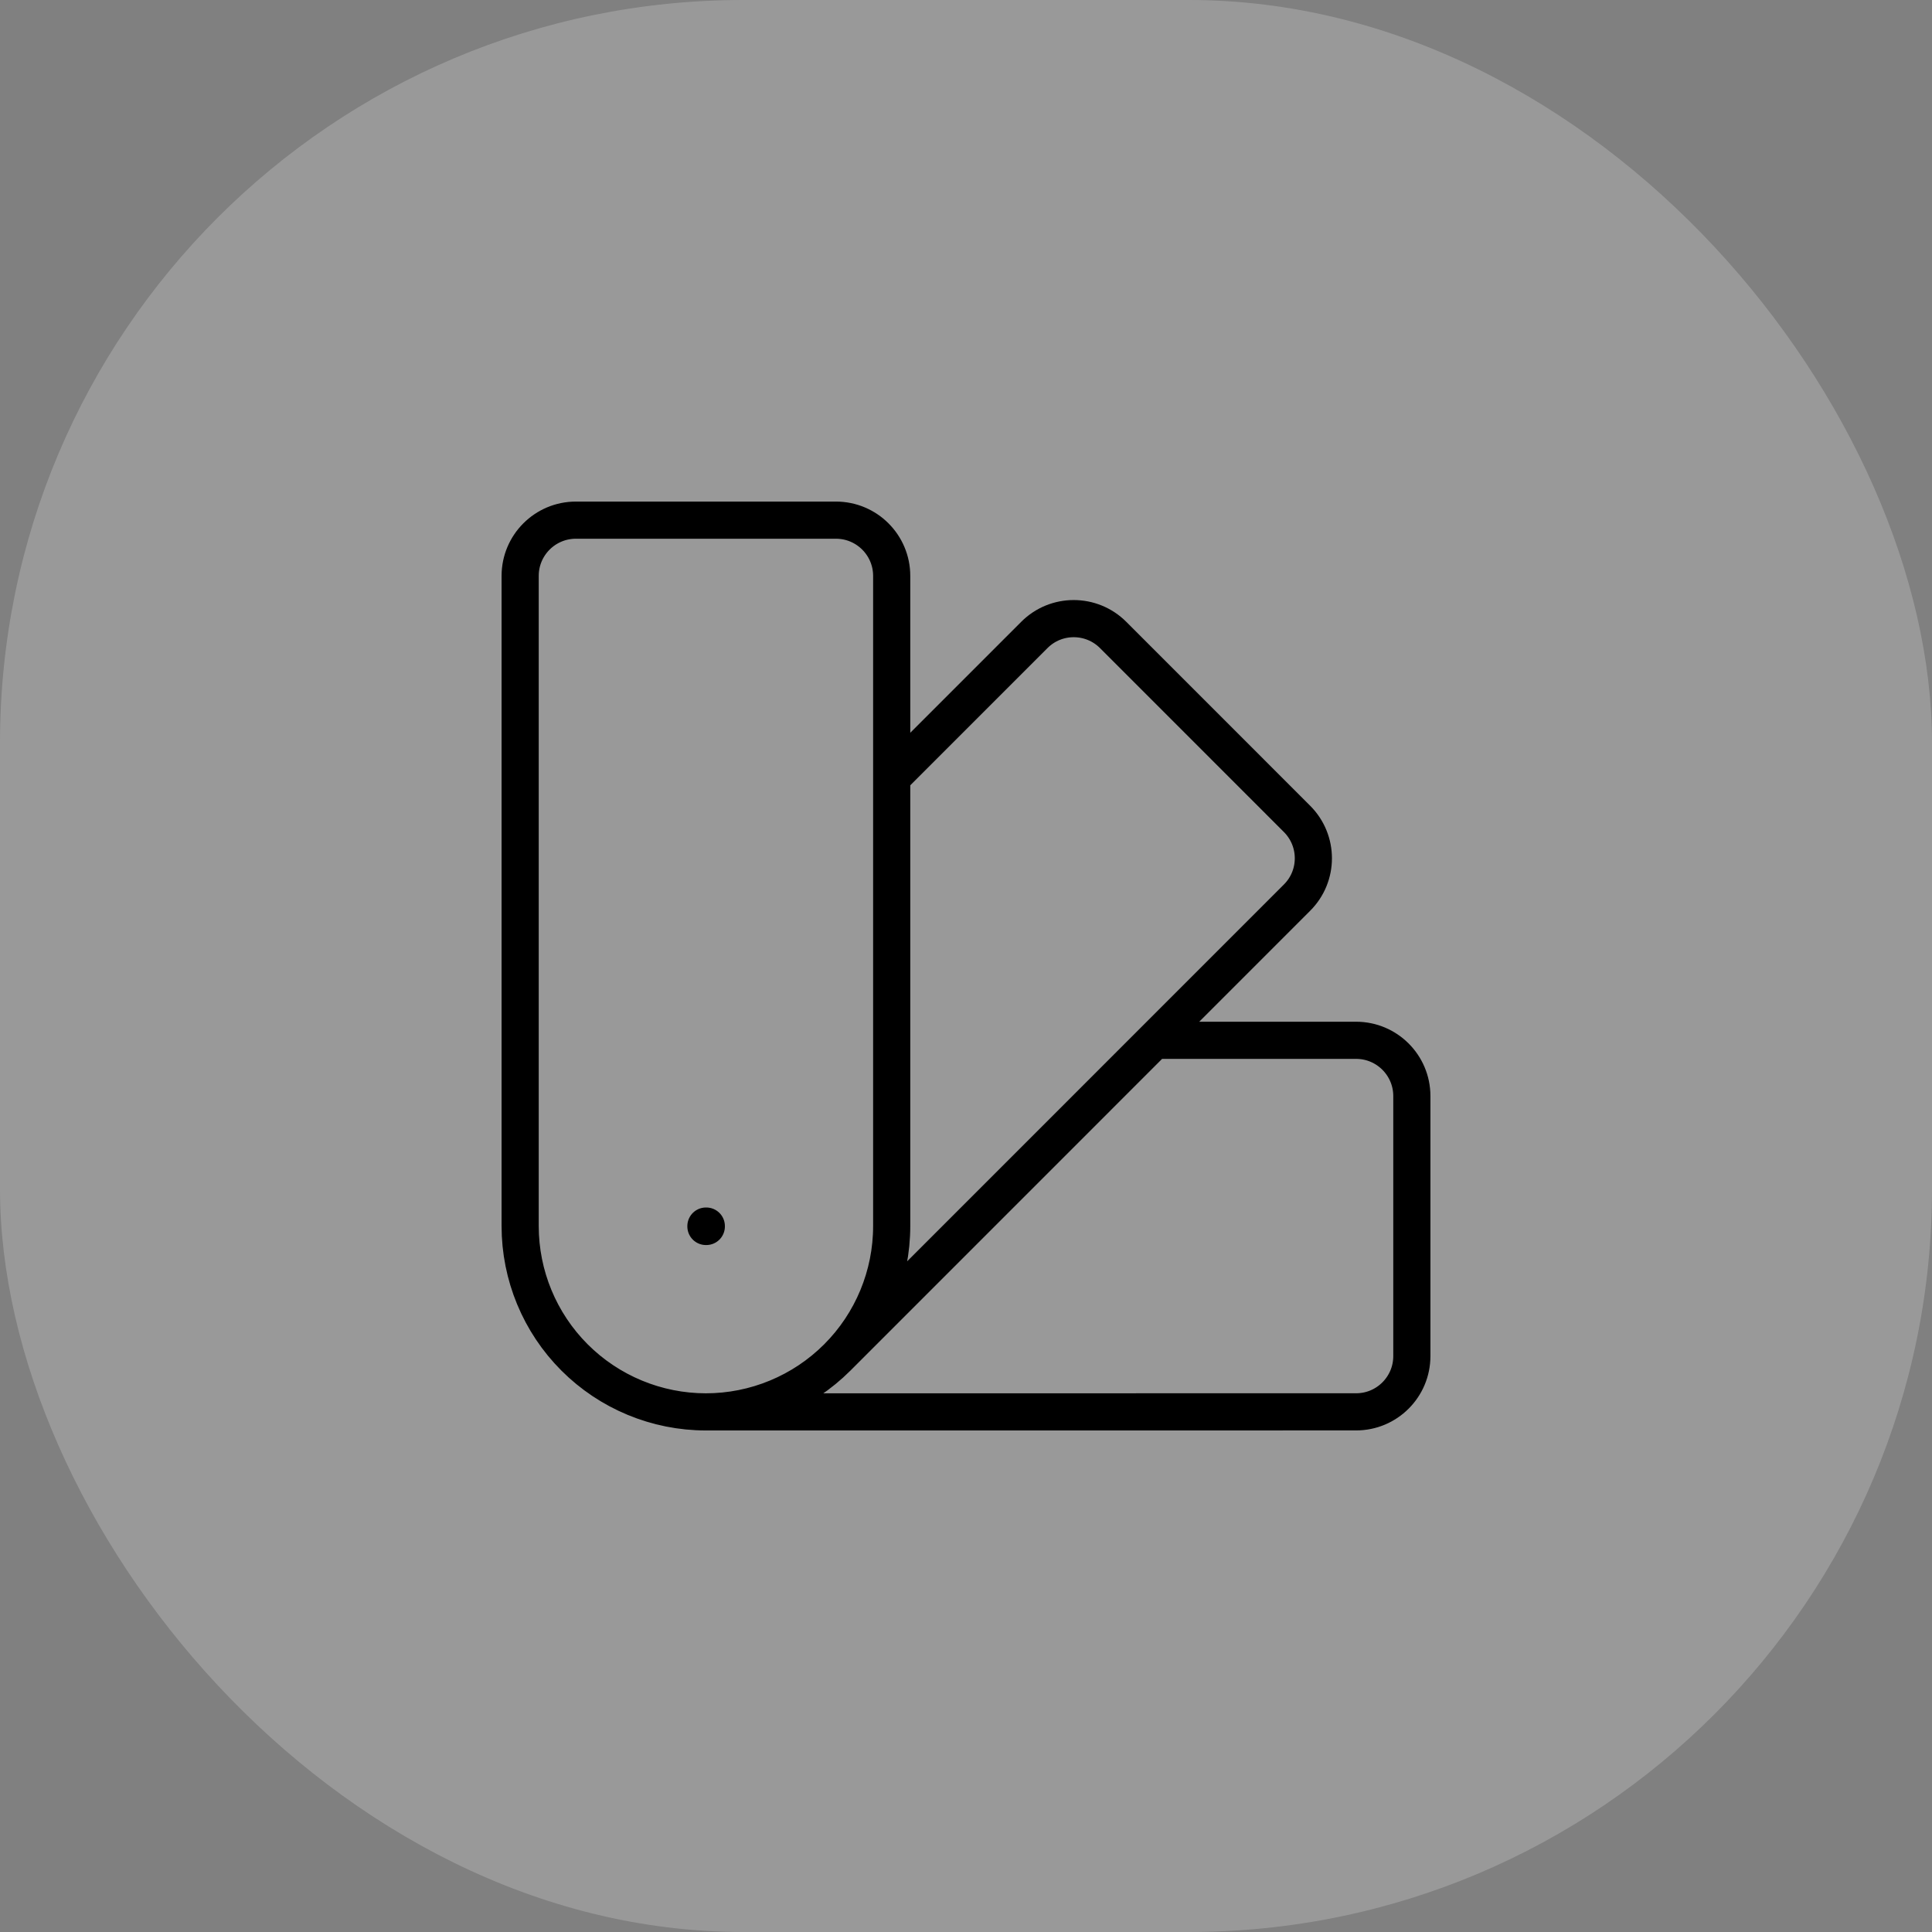
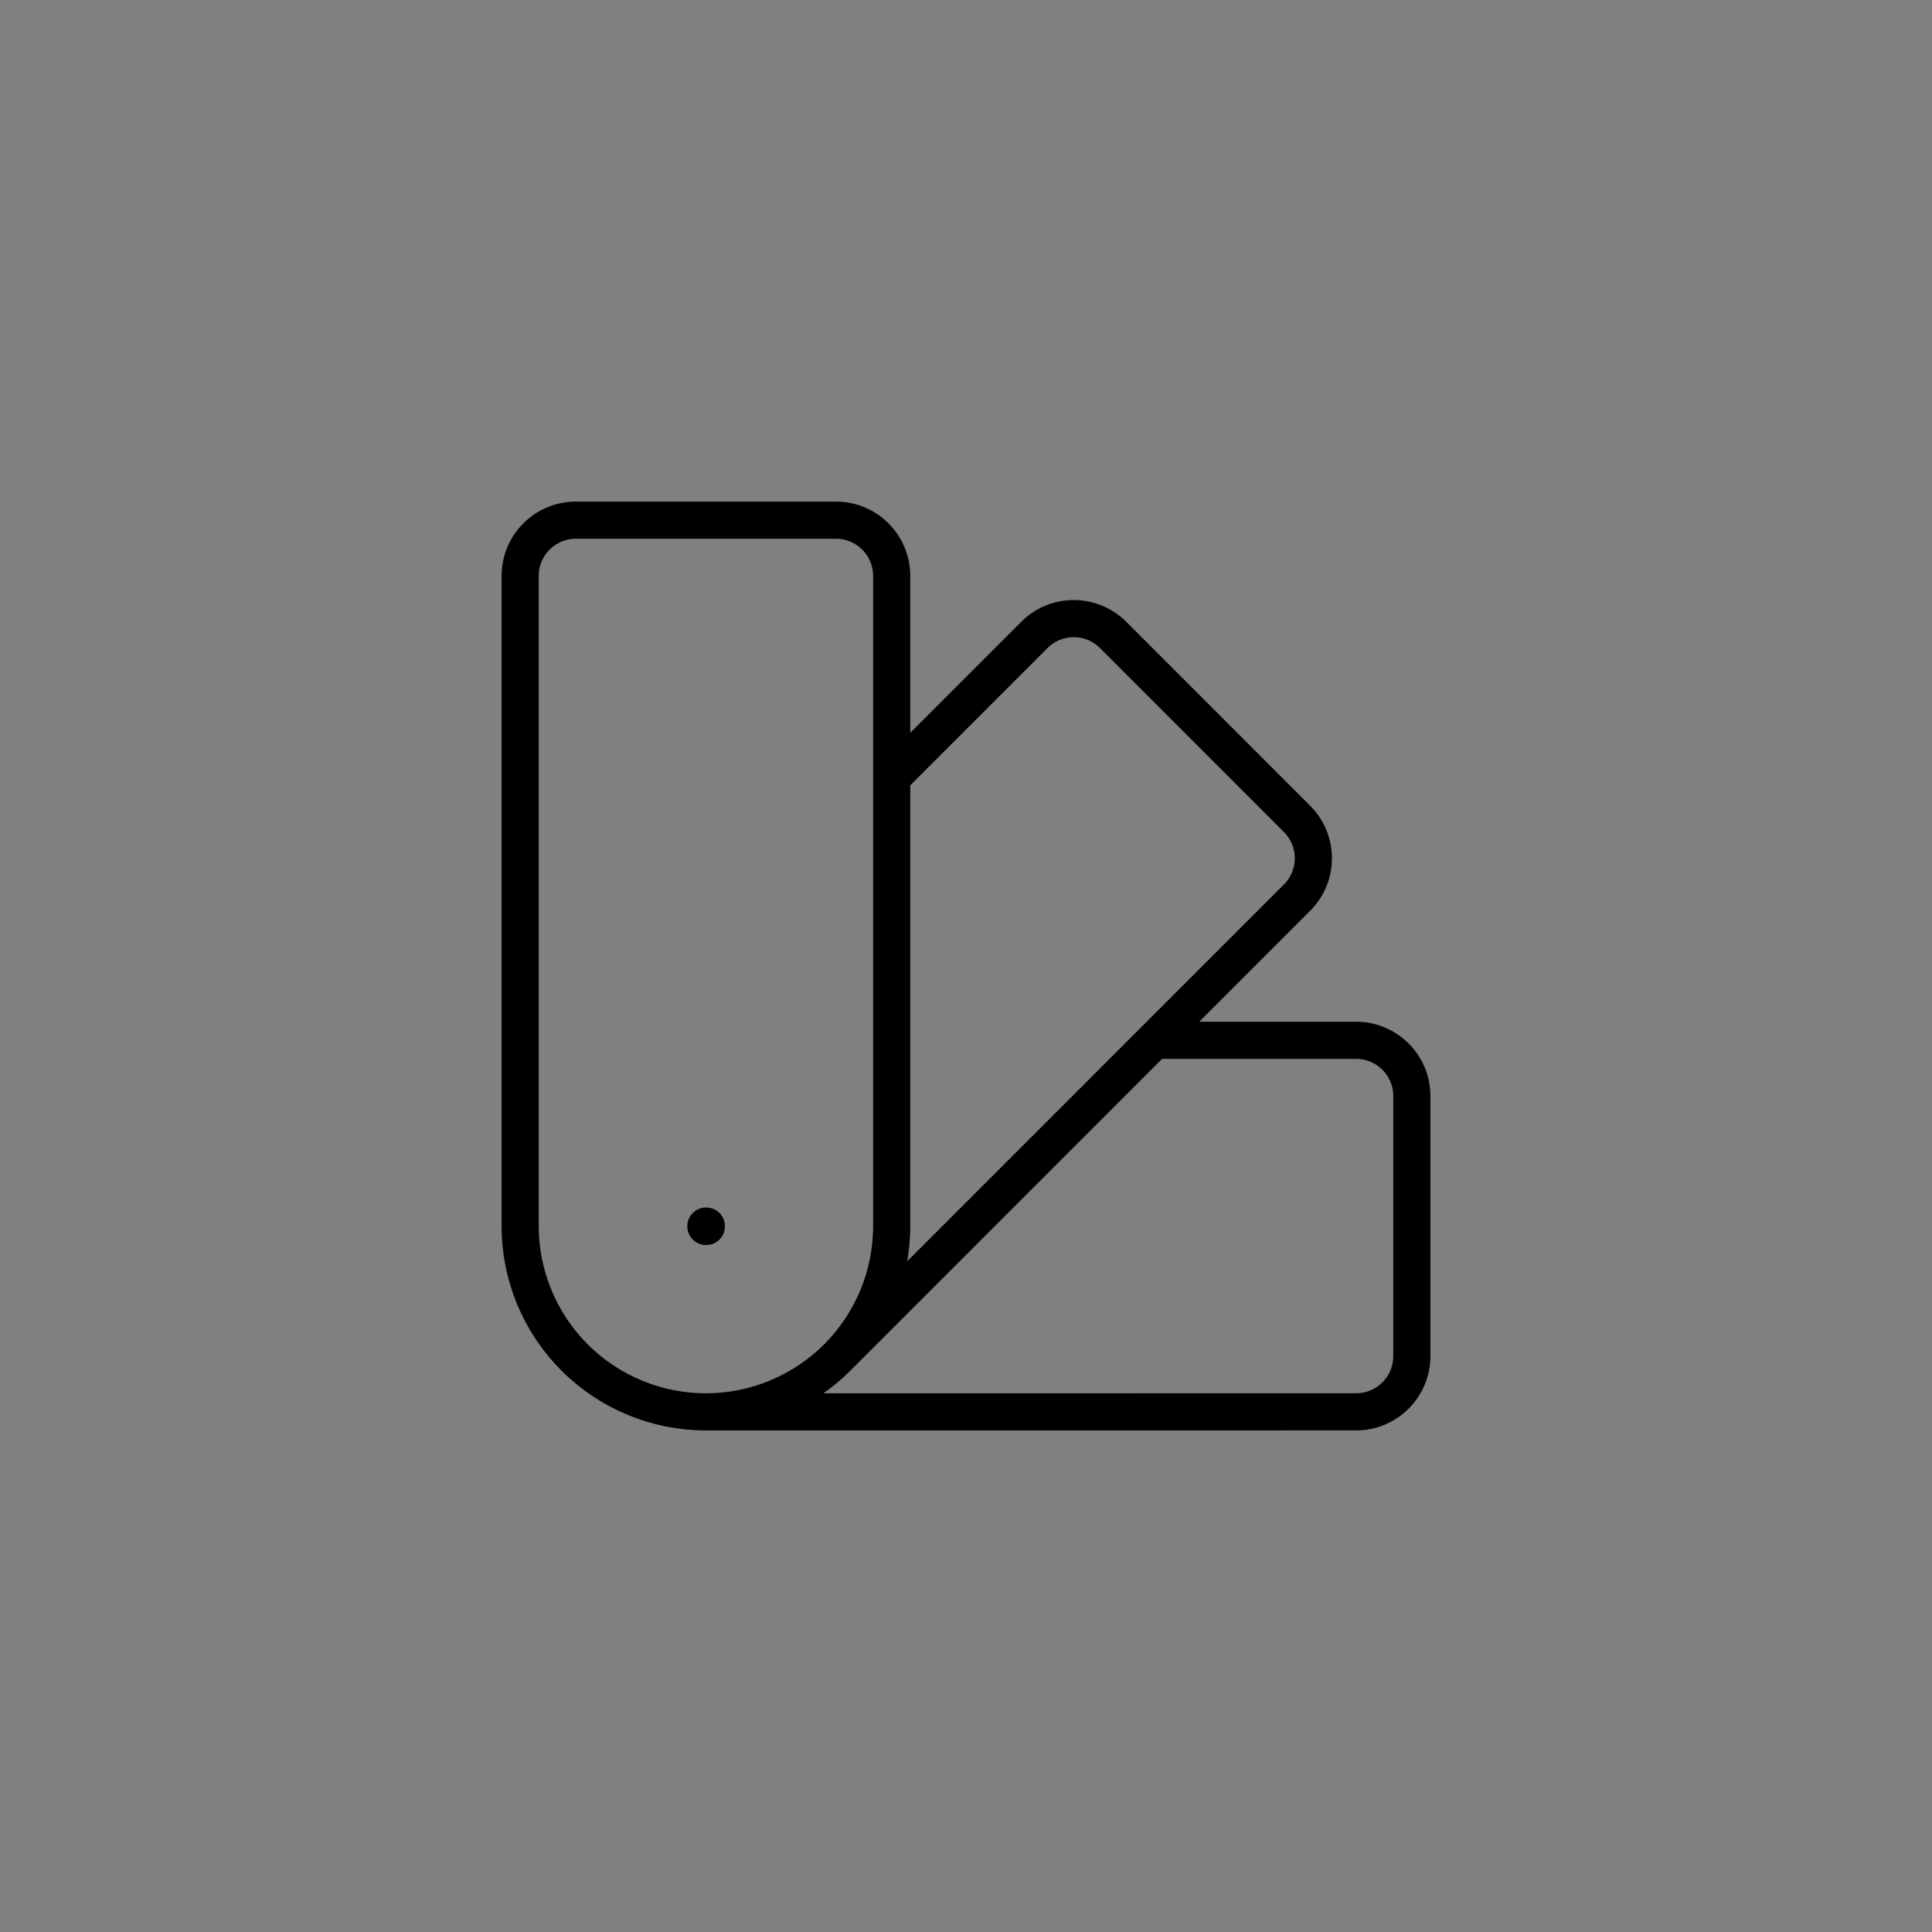
<svg xmlns="http://www.w3.org/2000/svg" width="104" height="104" viewBox="0 0 104 104" fill="none">
  <rect x="0" y="0" width="104" height="104" fill="#808080" stroke="none" />
-   <rect width="104" height="104" rx="40" fill="white" fill-opacity="0.2" />
-   <path d="M30.928 73.072C31.857 74.001 32.959 74.738 34.173 75.24C35.386 75.743 36.687 76.002 38 76.002M30.928 73.072C32.803 74.947 35.348 76.002 38 76.002M30.928 73.072C29.053 71.197 28 68.652 28 66V31C28 29.344 29.344 28 31 28H45C46.656 28 48 29.344 48 31V41.859M38 76.002C39.313 76.002 40.614 75.743 41.827 75.24C43.041 74.738 44.143 74.001 45.072 73.072M38 76.002C40.652 76.002 43.197 74.947 45.072 73.072M38 76.002L73 76C74.656 76 76 74.656 76 73V59C76 57.344 74.656 56 73 56H62.141M45.072 73.072L62.141 56M45.072 73.072C46.947 71.197 48 68.652 48 66V41.859M62.141 56L69.819 48.32C70.992 47.152 70.992 45.253 69.819 44.08L59.92 34.179C58.747 33.008 56.848 33.008 55.68 34.179L48 41.859M38 66H38.021V66.021H38V66Z" stroke="black" stroke-width="2" stroke-linecap="round" stroke-linejoin="round" />
+   <path d="M30.928 73.072C31.857 74.001 32.959 74.738 34.173 75.24C35.386 75.743 36.687 76.002 38 76.002M30.928 73.072M30.928 73.072C29.053 71.197 28 68.652 28 66V31C28 29.344 29.344 28 31 28H45C46.656 28 48 29.344 48 31V41.859M38 76.002C39.313 76.002 40.614 75.743 41.827 75.24C43.041 74.738 44.143 74.001 45.072 73.072M38 76.002C40.652 76.002 43.197 74.947 45.072 73.072M38 76.002L73 76C74.656 76 76 74.656 76 73V59C76 57.344 74.656 56 73 56H62.141M45.072 73.072L62.141 56M45.072 73.072C46.947 71.197 48 68.652 48 66V41.859M62.141 56L69.819 48.32C70.992 47.152 70.992 45.253 69.819 44.08L59.92 34.179C58.747 33.008 56.848 33.008 55.68 34.179L48 41.859M38 66H38.021V66.021H38V66Z" stroke="black" stroke-width="2" stroke-linecap="round" stroke-linejoin="round" />
</svg>